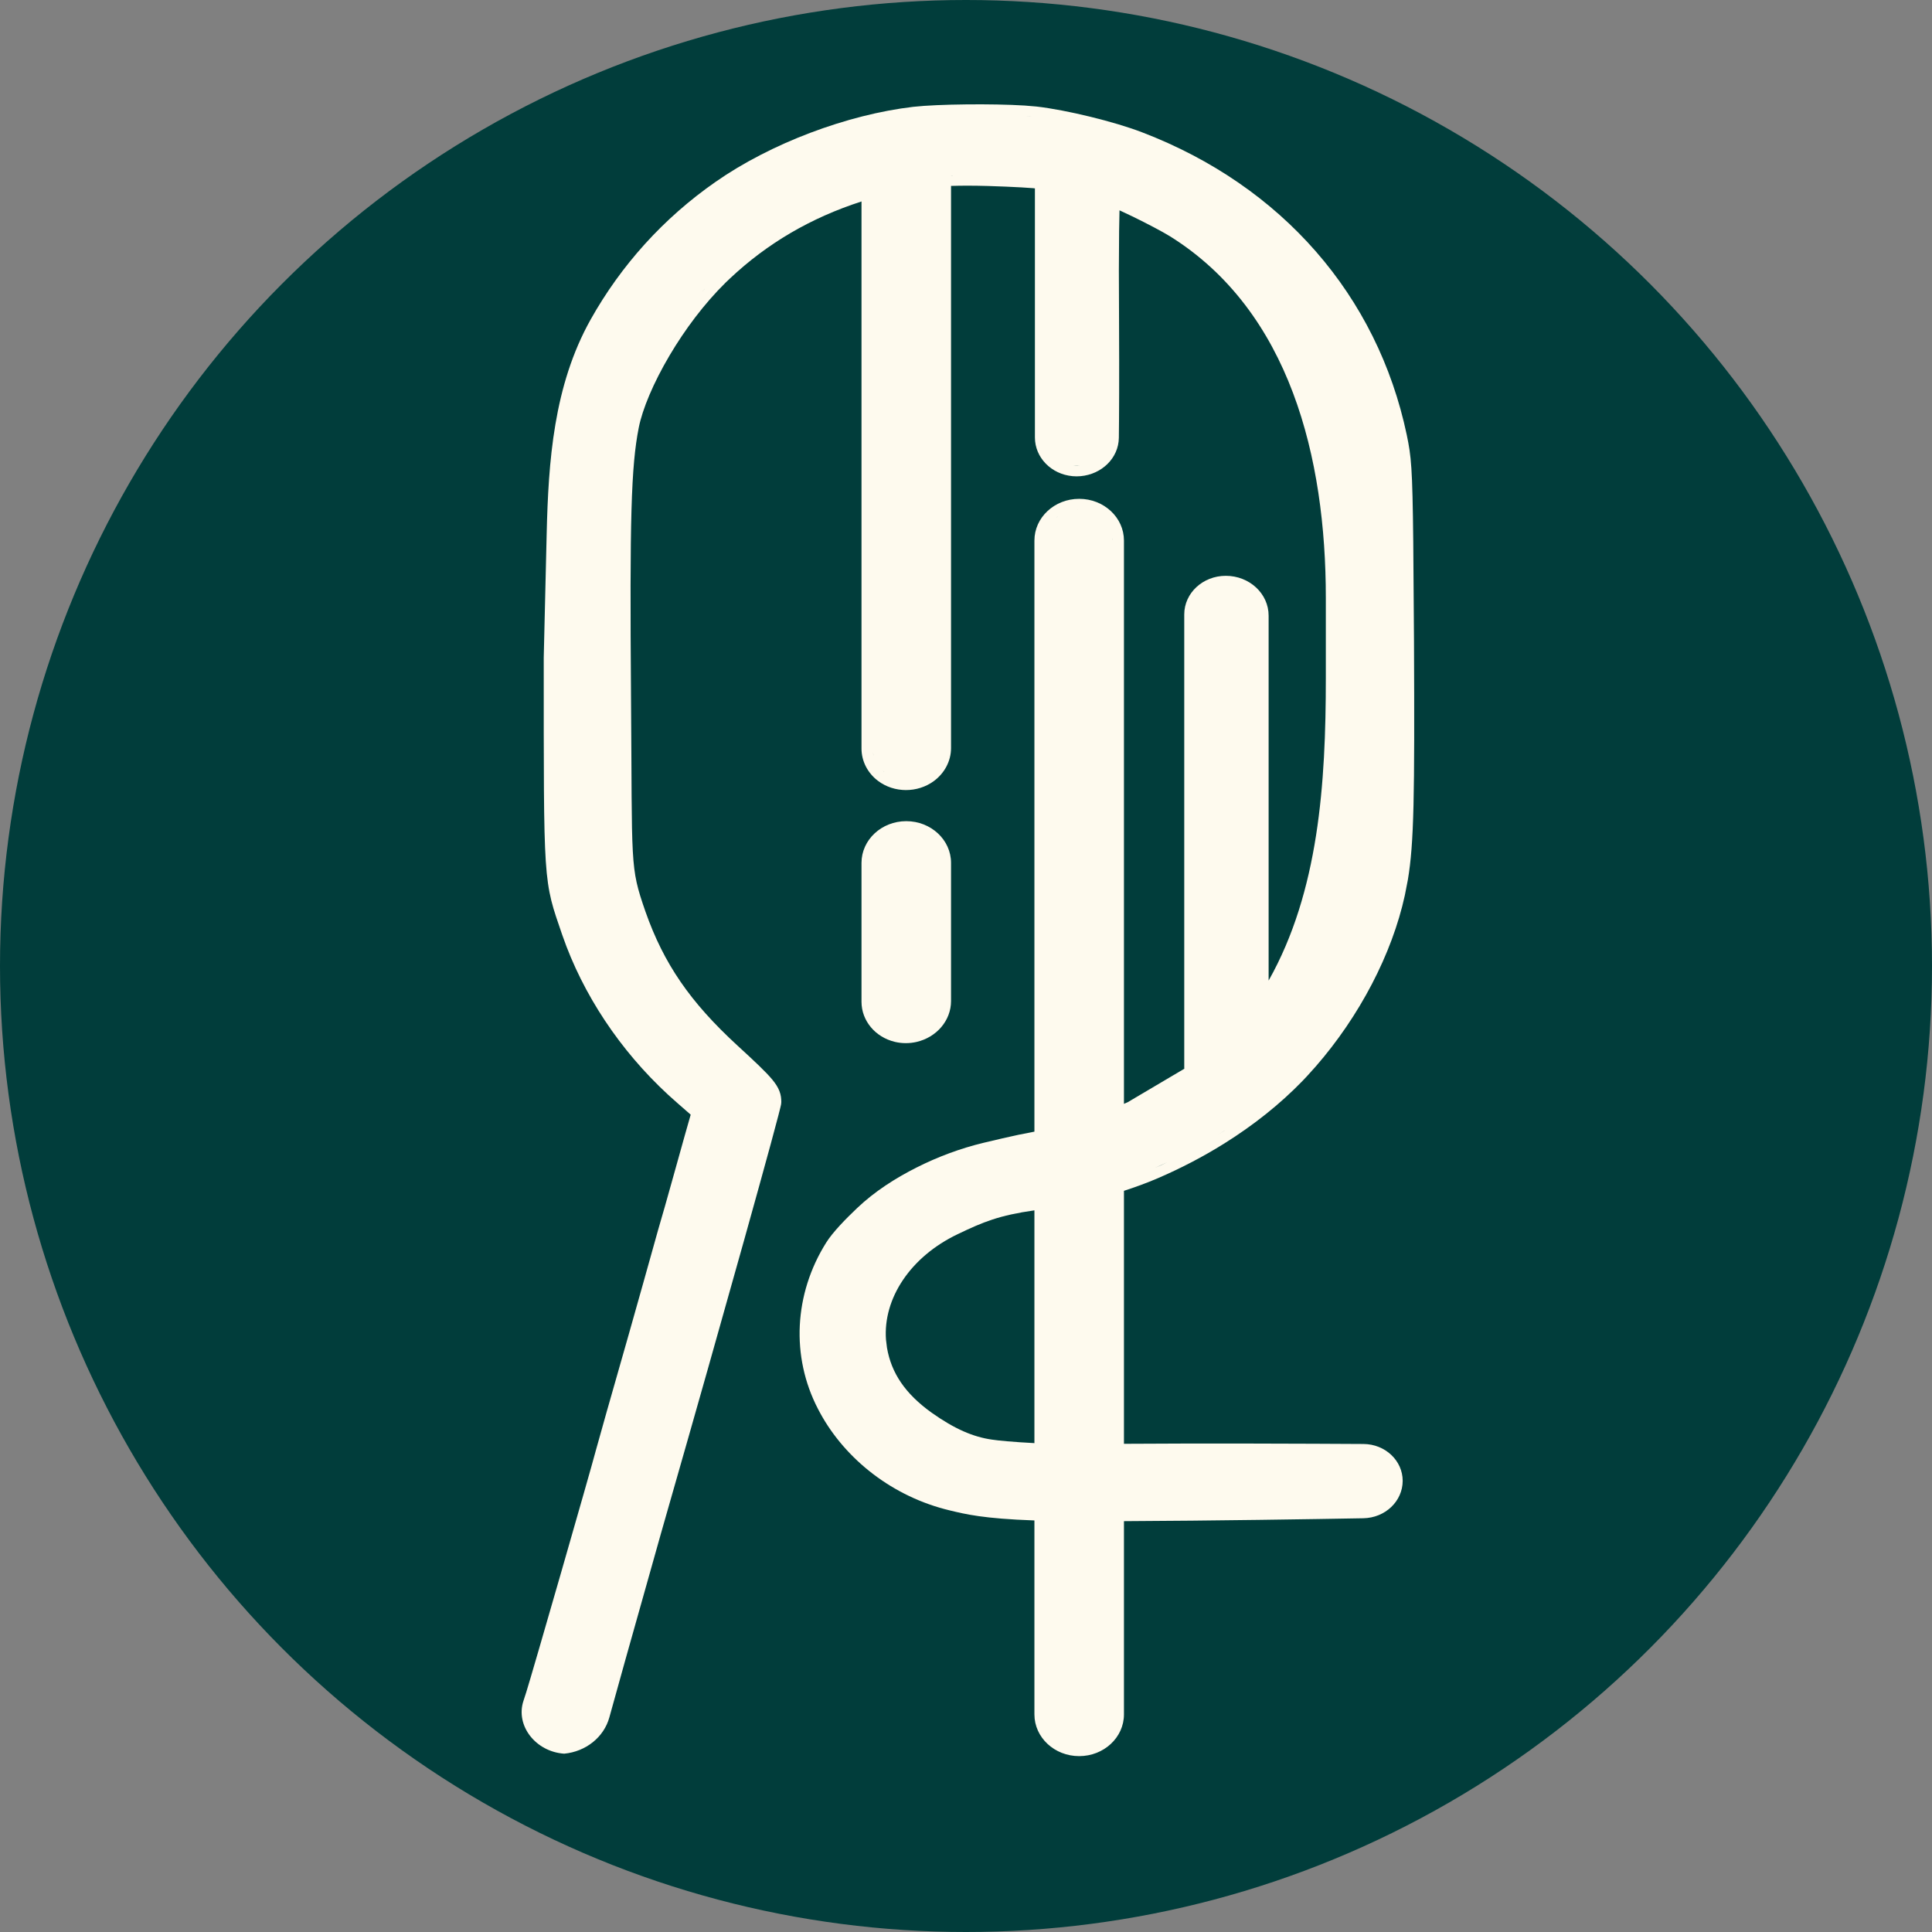
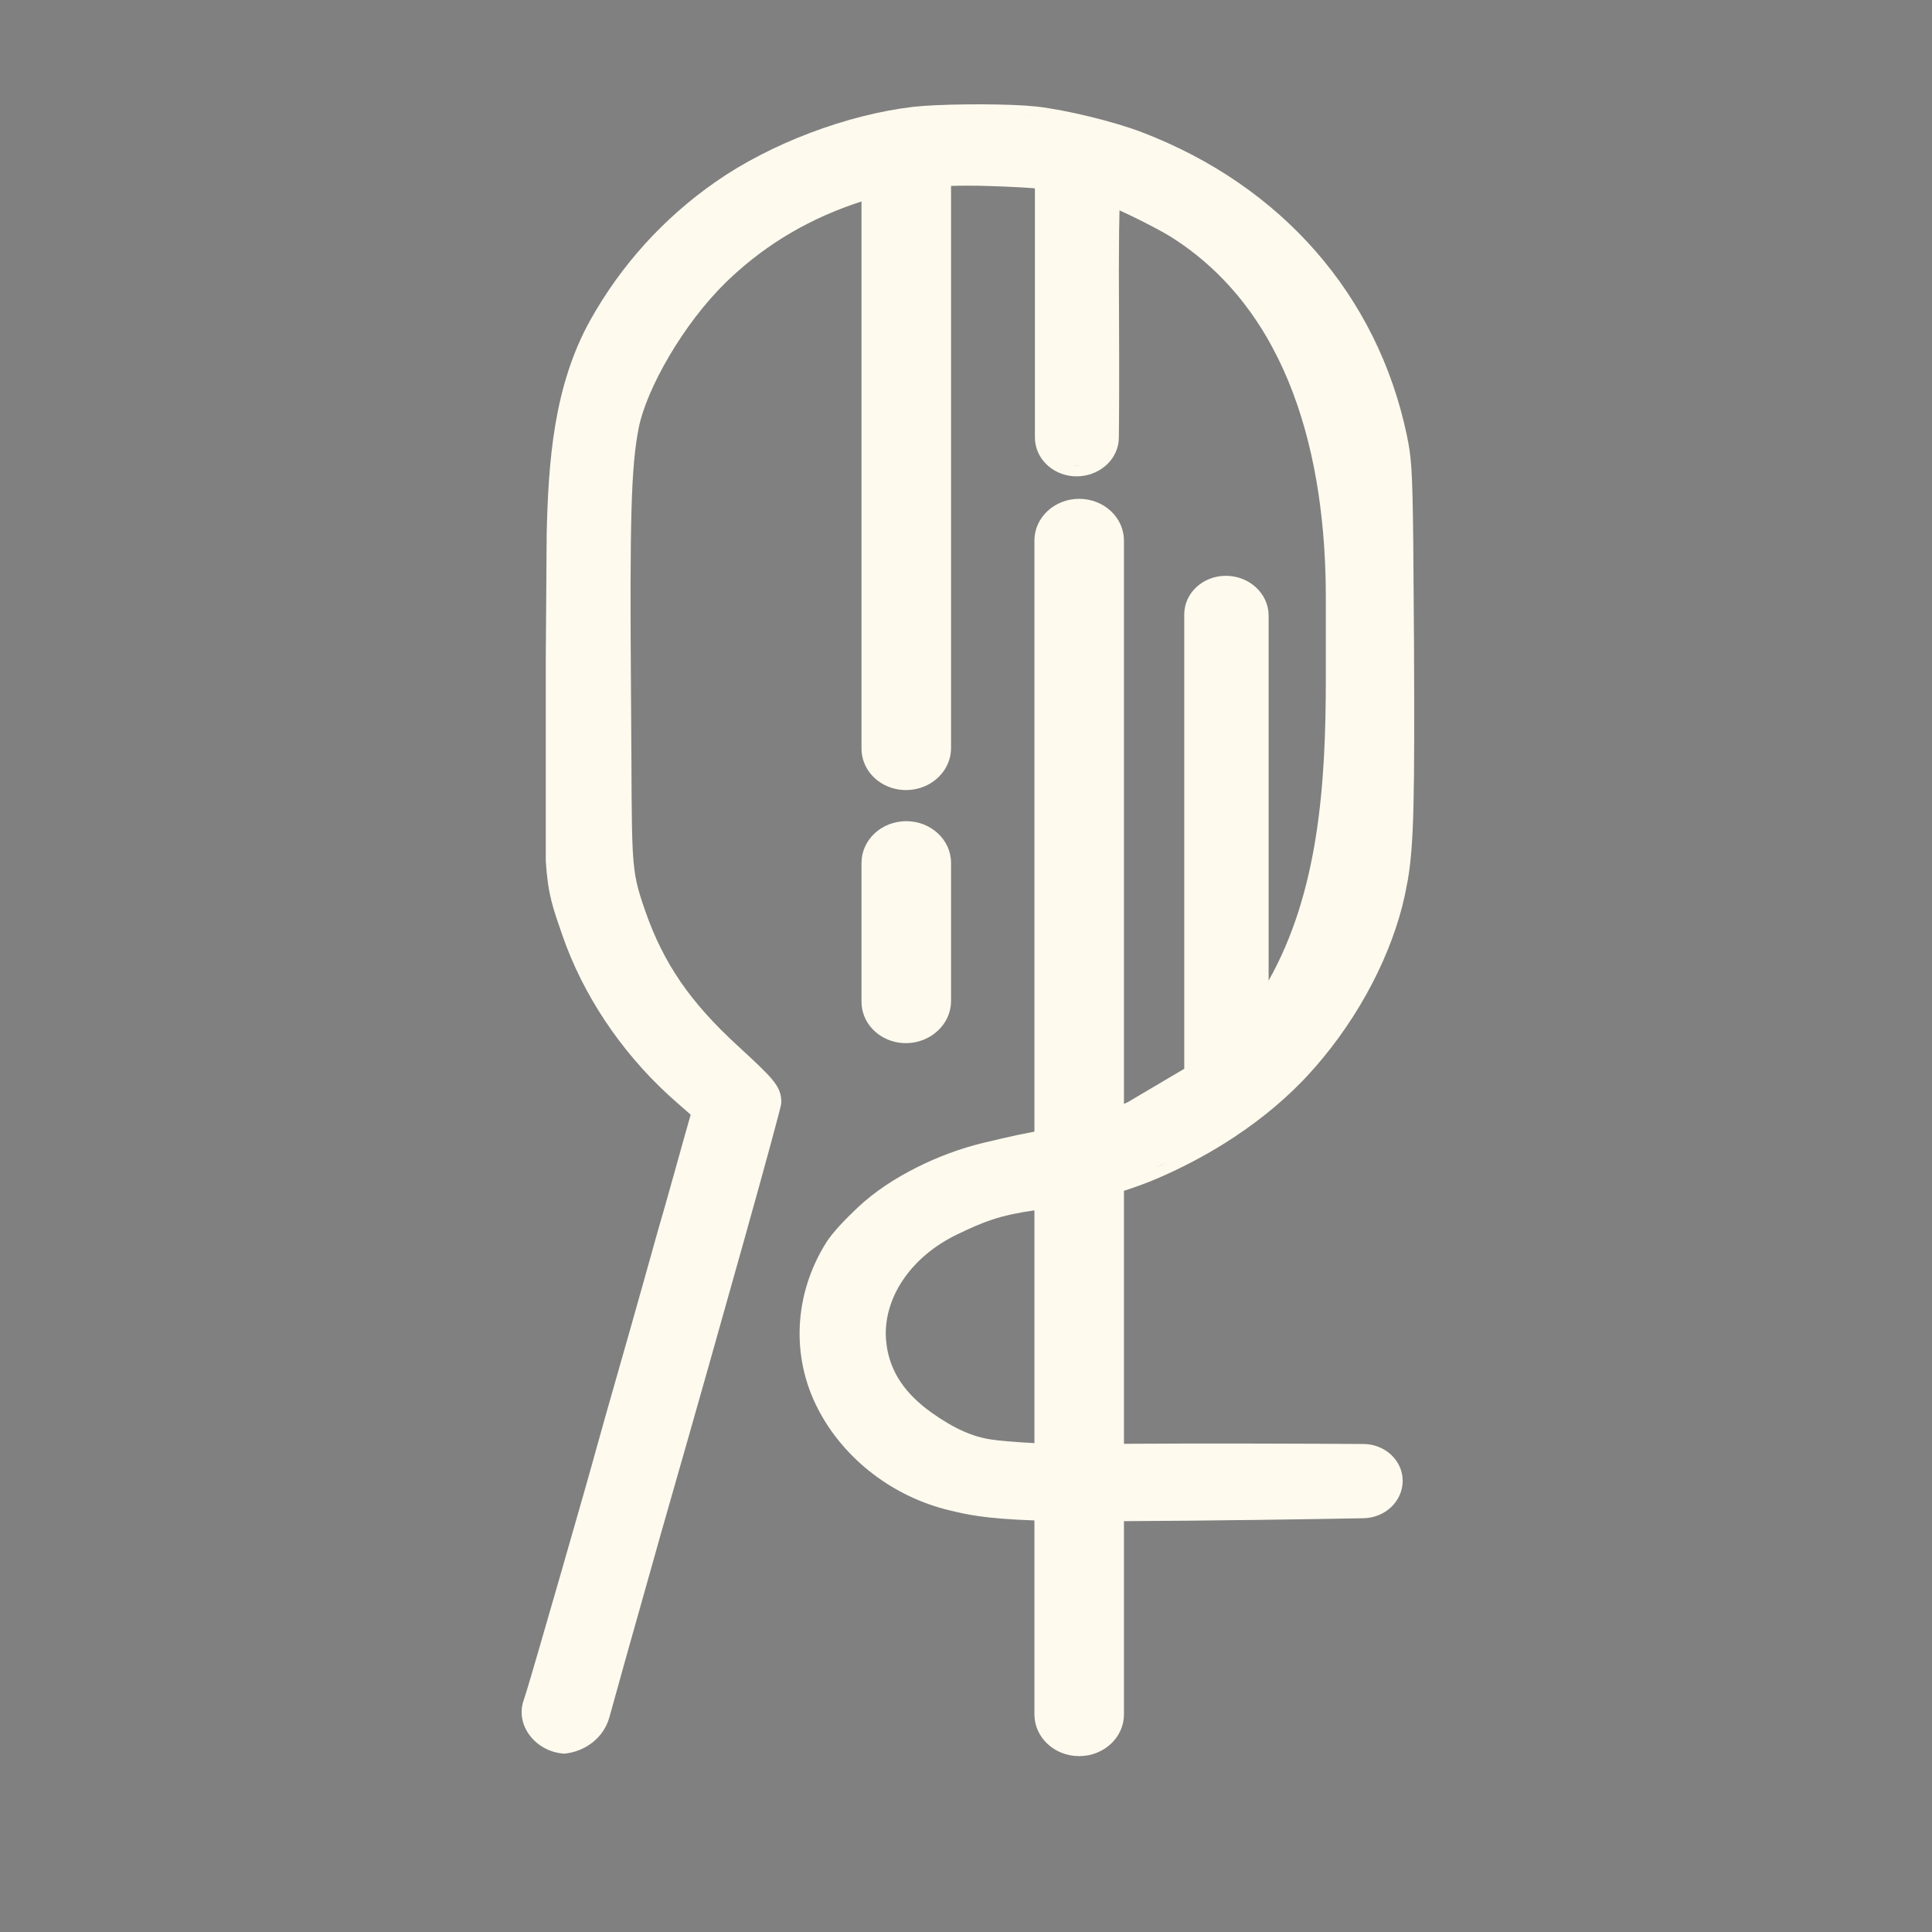
<svg xmlns="http://www.w3.org/2000/svg" width="500" height="500" viewBox="0 0 500 500" fill="none">
  <rect x="0" y="0" width="500" height="500" fill="#808080" stroke="none" />
-   <circle cx="250" cy="250" r="250" fill="#013D3B" />
-   <path d="M236.426 27.639C242.746 26.934 256.901 26.794 265.148 27.312L268.283 27.575C275.96 28.451 288.544 31.509 295.661 34.277C331.729 48.11 356.462 76.465 364.07 112.564C365.222 118.123 365.543 120.852 365.75 140.285L365.941 166.016C366.124 206.178 365.948 218.248 364.349 227.713L363.574 231.689C360.256 246.925 351.829 263.011 340.499 276.014L338.195 278.573L337.051 279.781C331.24 285.782 324.366 291.231 316.824 295.945C311.396 299.338 305.61 302.358 299.612 304.936C296.706 306.184 293.793 307.242 290.878 308.183V373.655C310.78 373.504 339.564 373.626 352.864 373.703C358.497 373.736 363.013 378.006 363.013 383.237C363.011 388.505 358.505 392.82 352.832 392.923C340.284 393.151 313.811 393.57 290.878 393.675V443.688C290.878 449.651 285.687 454.484 279.289 454.484C272.891 454.484 267.707 449.651 267.707 443.688V393.491C254.44 393.018 249.881 391.87 245.856 390.907L244.44 390.548C229.92 386.676 217.92 376.794 211.672 364.586C204.654 351.051 205.494 334.858 213.807 321.604C215.483 318.908 218.906 315.416 221.853 312.621C226.378 308.33 231.679 304.942 237.21 302.151C242.704 299.379 248.543 297.193 254.622 295.737C257.766 294.985 261.198 294.182 263.62 293.674L265.66 293.282C266.335 293.158 267.017 293.007 267.707 292.866V139.894C267.707 133.93 272.891 129.096 279.289 129.096C285.687 129.096 290.877 133.93 290.878 139.894V285.676C291.211 285.526 291.545 285.393 291.862 285.244L306.499 276.59C306.495 276.476 306.482 276.361 306.482 276.246V159.017C306.484 153.475 311.303 149.02 317.232 149.02C323.345 149.02 328.318 153.617 328.318 159.329V253.771C341.296 230.74 343.123 202.789 343.123 175.565V154.674C343.123 118.556 333.889 80.601 302.819 61.167C300.774 59.91 296.837 57.845 293.206 56.072C291.96 55.464 290.767 54.908 289.726 54.433C289.688 55.896 289.649 57.745 289.623 59.903C289.553 65.695 289.536 73.691 289.606 82.467C289.678 98.421 289.627 107.878 289.558 113.3C289.489 118.545 285.152 122.745 279.648 123.233C278.97 123.294 278.282 123.294 277.601 123.233C272.064 122.742 267.836 118.403 267.835 113.22V48.754C267.701 48.74 267.533 48.715 267.34 48.698C266.585 48.632 265.571 48.566 264.364 48.498C263.156 48.43 261.764 48.359 260.277 48.298L255.582 48.13C252.091 48.033 248.986 48.026 246.128 48.114V193.608C246.127 196.95 244.447 200.118 241.641 202.167C237.428 205.243 231.43 205.252 227.236 202.095C224.527 200.054 222.957 196.976 222.957 193.729V52.138C209.827 56.378 198.554 62.979 188.901 72.077L187.773 73.156C182.216 78.622 177.207 85.358 173.289 91.984C169.093 99.082 166.265 105.861 165.314 110.652C163.32 120.702 162.955 134.241 163.306 180.268C163.482 202.427 163.383 213.344 163.77 220.322C164.145 227.071 164.956 229.911 167.042 235.919C171.782 249.388 178.586 259.311 190.829 270.567C195.469 274.817 198.263 277.458 199.866 279.397C200.695 280.4 201.316 281.346 201.706 282.349C202.109 283.385 202.202 284.319 202.202 285.195C202.202 285.546 202.12 285.921 202.106 285.987C202.069 286.17 202.014 286.398 201.954 286.651C201.831 287.164 201.652 287.87 201.426 288.739C200.973 290.484 200.315 292.95 199.482 296.009C197.814 302.137 195.445 310.683 192.652 320.676C187.065 340.664 179.761 366.475 172.896 390.411C171.919 393.785 170.102 400.228 168.842 404.721L161.851 429.538C160.016 436.097 158.65 441.019 157.692 444.487C156.284 449.577 151.626 453.317 146.011 453.851C138.691 453.365 133.326 446.633 135.481 440.145C135.767 439.285 135.995 438.574 136.136 438.12L136.144 438.112C137.742 433.074 152.787 380.763 154.109 375.719V375.703C154.581 373.948 156.044 368.907 157.124 364.953L157.14 364.913C159.1 358.147 165.607 335.236 170.297 318.38L170.305 318.348C171.353 314.778 172.892 309.386 173.728 306.343C174.626 303.073 176.13 297.841 177.223 293.842L177.231 293.817L178.751 288.475L175.328 285.483C162.517 274.386 152.43 260.125 146.591 244.925L145.478 241.87C143.083 234.861 141.831 231.746 141.248 222.866C140.68 214.229 140.719 199.892 140.719 170.263V170.206L141.479 138.149C141.92 119.509 143.255 99.807 152.877 82.658C160.731 68.659 171.692 56.449 185.238 47.034C199.431 37.123 219.23 29.652 236.402 27.639H236.426ZM146.032 453.853H145.999C146.003 453.852 146.007 453.851 146.011 453.851C146.018 453.851 146.025 453.852 146.032 453.853ZM267.707 313.237C258.555 314.538 254.479 316.226 247.895 319.38C235.531 325.271 228.525 336.127 229.292 346.678L229.548 348.781C230.671 355.339 234.253 360.684 241.113 365.609C247.037 369.803 251.842 371.891 256.805 372.584H256.853L256.893 372.592C258.079 372.792 262.229 373.199 267.707 373.48V313.237ZM302.067 300.809C301.016 301.301 299.959 301.784 298.892 302.248L300.588 301.512C301.085 301.287 301.573 301.04 302.067 300.809ZM317.408 292.274C316.68 292.753 315.951 293.234 315.209 293.698L316.673 292.762C316.92 292.602 317.162 292.436 317.408 292.274ZM234.539 212.517C240.937 212.517 246.128 217.351 246.128 223.314V259.074C246.127 264.102 242.396 268.462 237.186 269.655C235.364 270.072 233.445 270.071 231.619 269.64C226.523 268.436 222.957 264.165 222.957 259.266V223.314C222.957 217.351 228.14 212.517 234.539 212.517ZM228.46 199.472C228.539 199.544 228.61 199.626 228.692 199.695L228.863 199.833C228.725 199.716 228.593 199.593 228.46 199.472ZM225.925 194.736C225.955 194.962 225.994 195.187 226.045 195.408L226.077 195.521C226.014 195.262 225.96 195.001 225.925 194.736ZM287.934 139.285C287.95 139.486 287.974 139.689 287.974 139.894L287.959 139.478C287.955 139.413 287.939 139.349 287.934 139.285ZM273.721 133.679C273.522 133.834 273.33 133.996 273.146 134.167C273.344 133.983 273.555 133.812 273.77 133.647L273.721 133.679ZM278.841 131.807C278.76 131.81 278.68 131.817 278.6 131.823C278.712 131.815 278.825 131.809 278.938 131.805L278.841 131.807ZM277.873 120.538C278.122 120.56 278.374 120.569 278.625 120.569L279.377 120.538H277.873ZM182.286 74.836C182.068 75.079 181.862 75.334 181.646 75.58C181.908 75.282 182.165 74.979 182.43 74.685L182.286 74.836ZM247.032 45.395C246.728 45.401 246.426 45.394 246.128 45.403V45.419C246.426 45.41 246.728 45.401 247.032 45.395ZM265.435 30.047C265.972 30.084 266.479 30.12 266.951 30.16L266.515 30.118C266.171 30.09 265.81 30.073 265.435 30.047Z" fill="#FEFAEE" />
+   <path d="M236.426 27.639C242.746 26.934 256.901 26.794 265.148 27.312L268.283 27.575C275.96 28.451 288.544 31.509 295.661 34.277C331.729 48.11 356.462 76.465 364.07 112.564C365.222 118.123 365.543 120.852 365.75 140.285L365.941 166.016C366.124 206.178 365.948 218.248 364.349 227.713L363.574 231.689C360.256 246.925 351.829 263.011 340.499 276.014L338.195 278.573L337.051 279.781C331.24 285.782 324.366 291.231 316.824 295.945C311.396 299.338 305.61 302.358 299.612 304.936C296.706 306.184 293.793 307.242 290.878 308.183V373.655C310.78 373.504 339.564 373.626 352.864 373.703C358.497 373.736 363.013 378.006 363.013 383.237C363.011 388.505 358.505 392.82 352.832 392.923C340.284 393.151 313.811 393.57 290.878 393.675V443.688C290.878 449.651 285.687 454.484 279.289 454.484C272.891 454.484 267.707 449.651 267.707 443.688V393.491C254.44 393.018 249.881 391.87 245.856 390.907L244.44 390.548C229.92 386.676 217.92 376.794 211.672 364.586C204.654 351.051 205.494 334.858 213.807 321.604C215.483 318.908 218.906 315.416 221.853 312.621C226.378 308.33 231.679 304.942 237.21 302.151C242.704 299.379 248.543 297.193 254.622 295.737C257.766 294.985 261.198 294.182 263.62 293.674L265.66 293.282C266.335 293.158 267.017 293.007 267.707 292.866V139.894C267.707 133.93 272.891 129.096 279.289 129.096C285.687 129.096 290.877 133.93 290.878 139.894V285.676C291.211 285.526 291.545 285.393 291.862 285.244L306.499 276.59C306.495 276.476 306.482 276.361 306.482 276.246V159.017C306.484 153.475 311.303 149.02 317.232 149.02C323.345 149.02 328.318 153.617 328.318 159.329V253.771C341.296 230.74 343.123 202.789 343.123 175.565V154.674C343.123 118.556 333.889 80.601 302.819 61.167C300.774 59.91 296.837 57.845 293.206 56.072C291.96 55.464 290.767 54.908 289.726 54.433C289.688 55.896 289.649 57.745 289.623 59.903C289.553 65.695 289.536 73.691 289.606 82.467C289.678 98.421 289.627 107.878 289.558 113.3C289.489 118.545 285.152 122.745 279.648 123.233C278.97 123.294 278.282 123.294 277.601 123.233C272.064 122.742 267.836 118.403 267.835 113.22V48.754C267.701 48.74 267.533 48.715 267.34 48.698C266.585 48.632 265.571 48.566 264.364 48.498C263.156 48.43 261.764 48.359 260.277 48.298L255.582 48.13C252.091 48.033 248.986 48.026 246.128 48.114V193.608C246.127 196.95 244.447 200.118 241.641 202.167C237.428 205.243 231.43 205.252 227.236 202.095C224.527 200.054 222.957 196.976 222.957 193.729V52.138C209.827 56.378 198.554 62.979 188.901 72.077L187.773 73.156C182.216 78.622 177.207 85.358 173.289 91.984C169.093 99.082 166.265 105.861 165.314 110.652C163.32 120.702 162.955 134.241 163.306 180.268C163.482 202.427 163.383 213.344 163.77 220.322C164.145 227.071 164.956 229.911 167.042 235.919C171.782 249.388 178.586 259.311 190.829 270.567C195.469 274.817 198.263 277.458 199.866 279.397C200.695 280.4 201.316 281.346 201.706 282.349C202.109 283.385 202.202 284.319 202.202 285.195C202.202 285.546 202.12 285.921 202.106 285.987C202.069 286.17 202.014 286.398 201.954 286.651C201.831 287.164 201.652 287.87 201.426 288.739C200.973 290.484 200.315 292.95 199.482 296.009C197.814 302.137 195.445 310.683 192.652 320.676C187.065 340.664 179.761 366.475 172.896 390.411C171.919 393.785 170.102 400.228 168.842 404.721L161.851 429.538C160.016 436.097 158.65 441.019 157.692 444.487C156.284 449.577 151.626 453.317 146.011 453.851C138.691 453.365 133.326 446.633 135.481 440.145C135.767 439.285 135.995 438.574 136.136 438.12L136.144 438.112C137.742 433.074 152.787 380.763 154.109 375.719V375.703C154.581 373.948 156.044 368.907 157.124 364.953L157.14 364.913C159.1 358.147 165.607 335.236 170.297 318.38L170.305 318.348C171.353 314.778 172.892 309.386 173.728 306.343C174.626 303.073 176.13 297.841 177.223 293.842L177.231 293.817L178.751 288.475L175.328 285.483C162.517 274.386 152.43 260.125 146.591 244.925L145.478 241.87C143.083 234.861 141.831 231.746 141.248 222.866V170.206L141.479 138.149C141.92 119.509 143.255 99.807 152.877 82.658C160.731 68.659 171.692 56.449 185.238 47.034C199.431 37.123 219.23 29.652 236.402 27.639H236.426ZM146.032 453.853H145.999C146.003 453.852 146.007 453.851 146.011 453.851C146.018 453.851 146.025 453.852 146.032 453.853ZM267.707 313.237C258.555 314.538 254.479 316.226 247.895 319.38C235.531 325.271 228.525 336.127 229.292 346.678L229.548 348.781C230.671 355.339 234.253 360.684 241.113 365.609C247.037 369.803 251.842 371.891 256.805 372.584H256.853L256.893 372.592C258.079 372.792 262.229 373.199 267.707 373.48V313.237ZM302.067 300.809C301.016 301.301 299.959 301.784 298.892 302.248L300.588 301.512C301.085 301.287 301.573 301.04 302.067 300.809ZM317.408 292.274C316.68 292.753 315.951 293.234 315.209 293.698L316.673 292.762C316.92 292.602 317.162 292.436 317.408 292.274ZM234.539 212.517C240.937 212.517 246.128 217.351 246.128 223.314V259.074C246.127 264.102 242.396 268.462 237.186 269.655C235.364 270.072 233.445 270.071 231.619 269.64C226.523 268.436 222.957 264.165 222.957 259.266V223.314C222.957 217.351 228.14 212.517 234.539 212.517ZM228.46 199.472C228.539 199.544 228.61 199.626 228.692 199.695L228.863 199.833C228.725 199.716 228.593 199.593 228.46 199.472ZM225.925 194.736C225.955 194.962 225.994 195.187 226.045 195.408L226.077 195.521C226.014 195.262 225.96 195.001 225.925 194.736ZM287.934 139.285C287.95 139.486 287.974 139.689 287.974 139.894L287.959 139.478C287.955 139.413 287.939 139.349 287.934 139.285ZM273.721 133.679C273.522 133.834 273.33 133.996 273.146 134.167C273.344 133.983 273.555 133.812 273.77 133.647L273.721 133.679ZM278.841 131.807C278.76 131.81 278.68 131.817 278.6 131.823C278.712 131.815 278.825 131.809 278.938 131.805L278.841 131.807ZM277.873 120.538C278.122 120.56 278.374 120.569 278.625 120.569L279.377 120.538H277.873ZM182.286 74.836C182.068 75.079 181.862 75.334 181.646 75.58C181.908 75.282 182.165 74.979 182.43 74.685L182.286 74.836ZM247.032 45.395C246.728 45.401 246.426 45.394 246.128 45.403V45.419C246.426 45.41 246.728 45.401 247.032 45.395ZM265.435 30.047C265.972 30.084 266.479 30.12 266.951 30.16L266.515 30.118C266.171 30.09 265.81 30.073 265.435 30.047Z" fill="#FEFAEE" />
</svg>